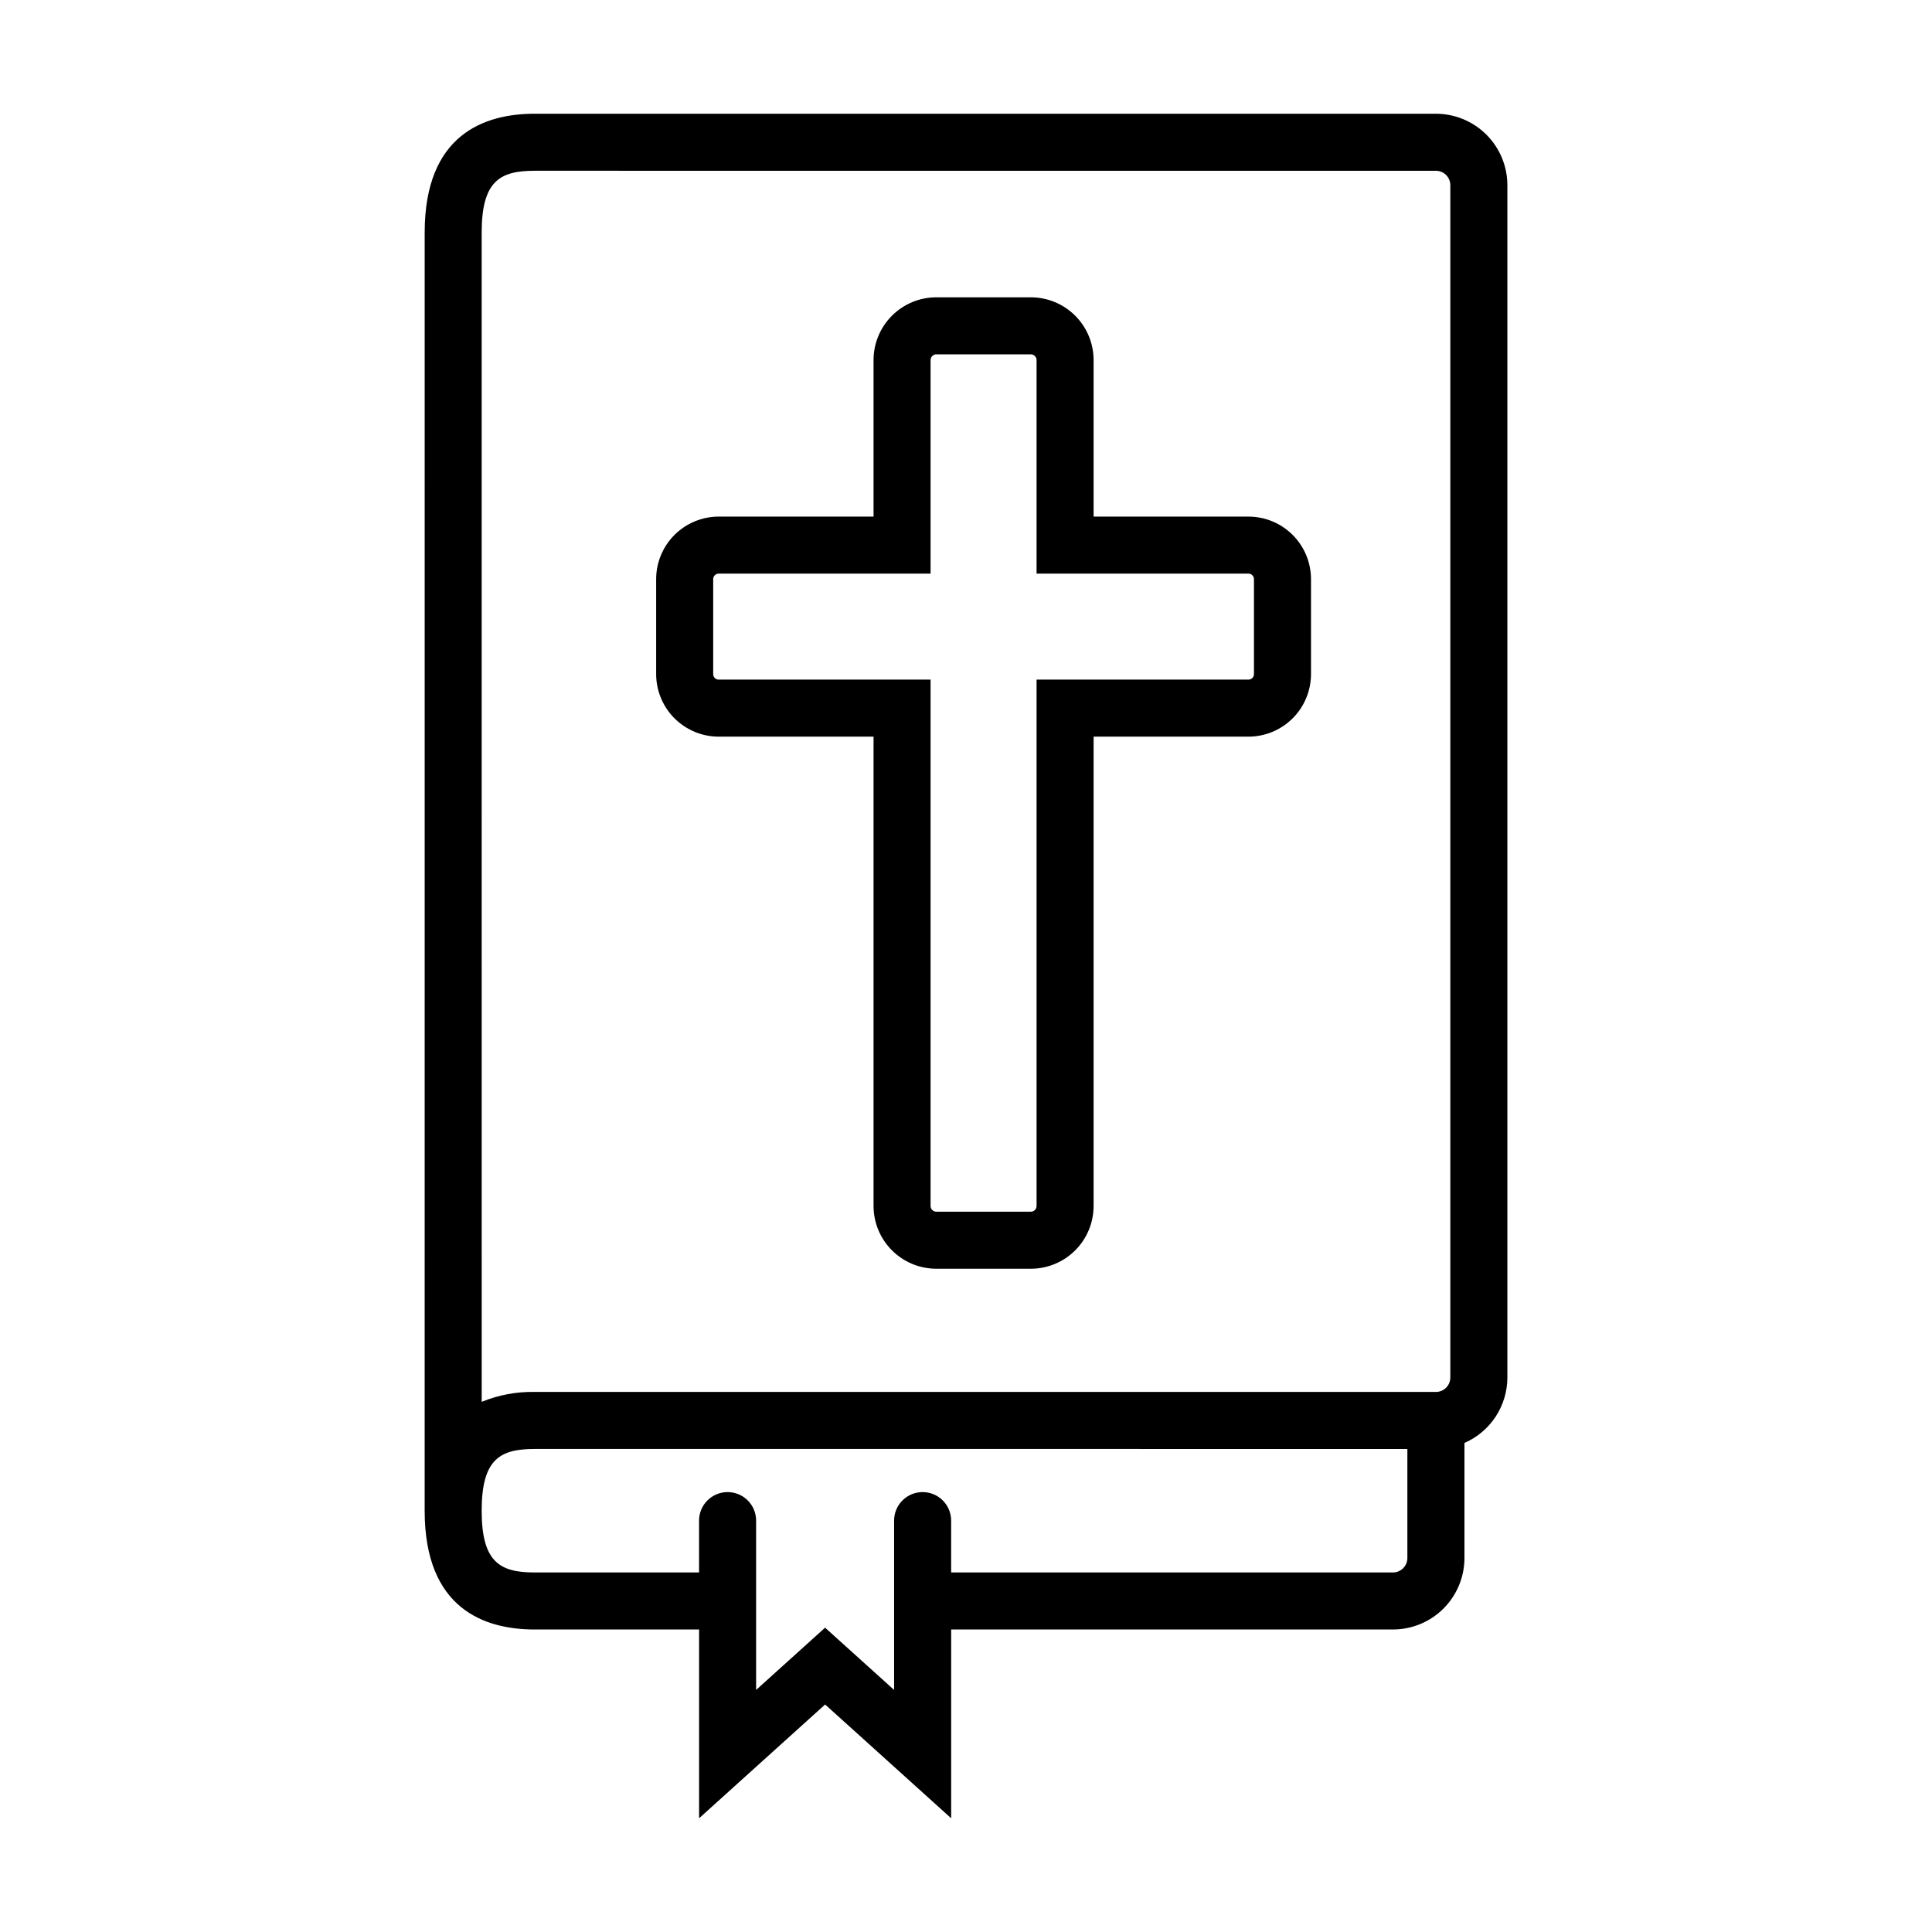
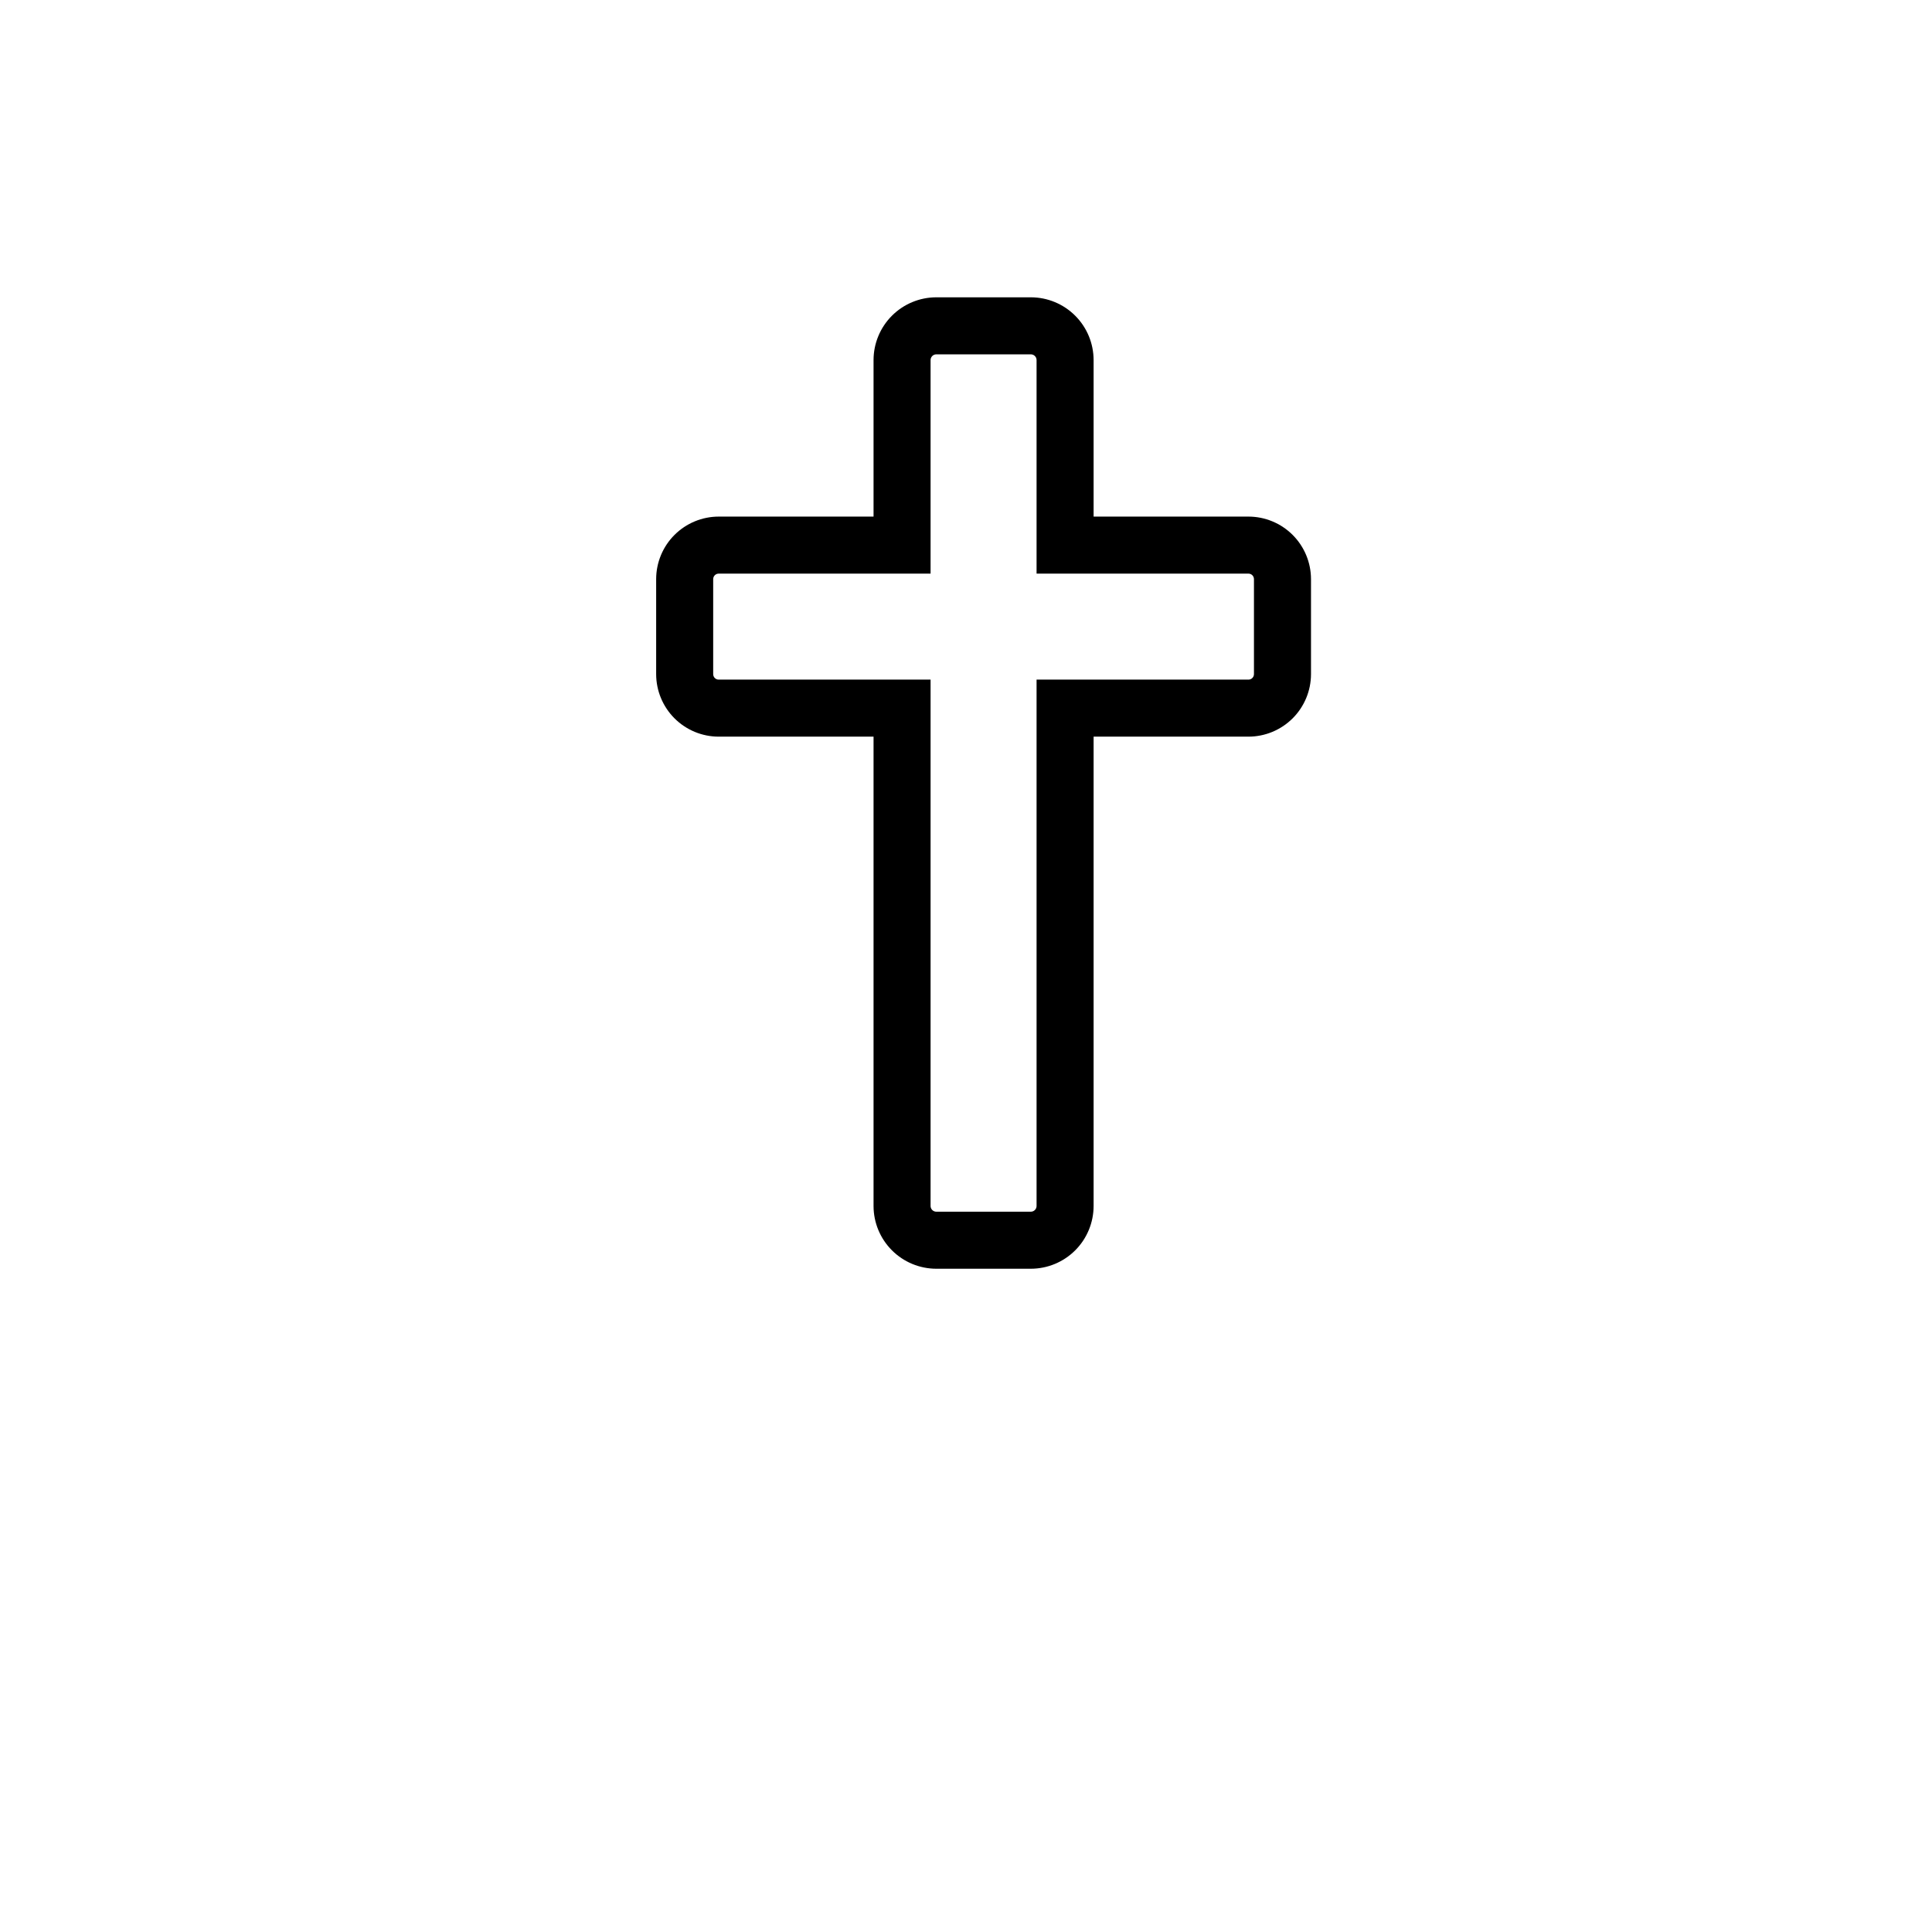
<svg xmlns="http://www.w3.org/2000/svg" fill="#000000" width="800px" height="800px" version="1.1" viewBox="144 144 512 512">
  <g>
-     <path d="m524.53 174.14h-238.82c-13.305 0-29.164 5.461-29.164 31.477l-0.004 338.74c0 26.016 15.863 31.477 29.164 31.477l43.562-0.004v50.027l33.398-30.148 33.402 30.148v-50.027h117.1c5.016-0.004 9.828-2 13.375-5.551 3.551-3.547 5.547-8.359 5.551-13.379v-30.504c3.375-1.469 6.25-3.894 8.27-6.973s3.102-6.68 3.106-10.363v-315.99c-0.004-5.019-2.004-9.828-5.551-13.379-3.551-3.547-8.363-5.543-13.383-5.551zm-252.88 31.477c0-13.758 4.941-16.363 14.051-16.363l238.83 0.004c2.109 0 3.816 1.707 3.82 3.812v315.99c-0.004 2.109-1.711 3.816-3.82 3.816h-238.82c-4.816-0.098-9.598 0.797-14.055 2.625zm241.51 355.1h-117.1v-13.742c0-4.172-3.383-7.555-7.559-7.555-4.172 0-7.555 3.383-7.555 7.555v44.879l-18.289-16.504-18.281 16.504v-44.879c0-4.172-3.383-7.555-7.559-7.555-4.172 0-7.559 3.383-7.559 7.555v13.742h-43.559c-9.113 0-14.051-2.609-14.051-16.363 0-13.758 4.941-16.363 14.051-16.363l231.27 0.004v28.91c-0.004 2.102-1.707 3.809-3.812 3.812z" />
    <path d="m334.46 339.22h41.039v124.38c0.004 4.41 1.758 8.637 4.875 11.754 3.117 3.117 7.344 4.871 11.754 4.875h25.059c4.41-0.004 8.637-1.758 11.754-4.875 3.117-3.117 4.871-7.344 4.875-11.754v-124.38h41.043c4.391-0.004 8.602-1.754 11.711-4.859 3.106-3.106 4.852-7.316 4.859-11.711v-25.176c-0.008-4.394-1.754-8.605-4.859-11.711-3.109-3.106-7.32-4.856-11.711-4.859h-41.043v-41.484c-0.004-4.41-1.758-8.637-4.875-11.754-3.117-3.117-7.344-4.871-11.754-4.875h-25.059c-4.41 0.004-8.637 1.758-11.754 4.875-3.117 3.117-4.871 7.344-4.875 11.754v41.484h-41.039c-4.394 0.004-8.605 1.754-11.715 4.859-3.106 3.106-4.852 7.316-4.856 11.711v25.176c0.004 4.394 1.75 8.605 4.856 11.711 3.109 3.106 7.32 4.856 11.715 4.859zm-1.457-41.746c0-0.805 0.652-1.457 1.457-1.457h56.152v-56.598c0-0.402 0.16-0.785 0.445-1.07 0.285-0.285 0.668-0.445 1.07-0.445h25.059c0.402 0 0.789 0.16 1.07 0.445 0.285 0.285 0.445 0.668 0.445 1.07v56.598h56.156c0.801 0 1.453 0.652 1.453 1.457v25.176c0 0.805-0.652 1.457-1.453 1.457h-56.156v139.49c0 0.402-0.16 0.785-0.445 1.07-0.281 0.285-0.668 0.445-1.07 0.445h-25.059c-0.402 0-0.785-0.16-1.07-0.445-0.285-0.285-0.445-0.668-0.445-1.07v-139.49h-56.152c-0.805 0-1.457-0.652-1.457-1.457z" />
  </g>
</svg>